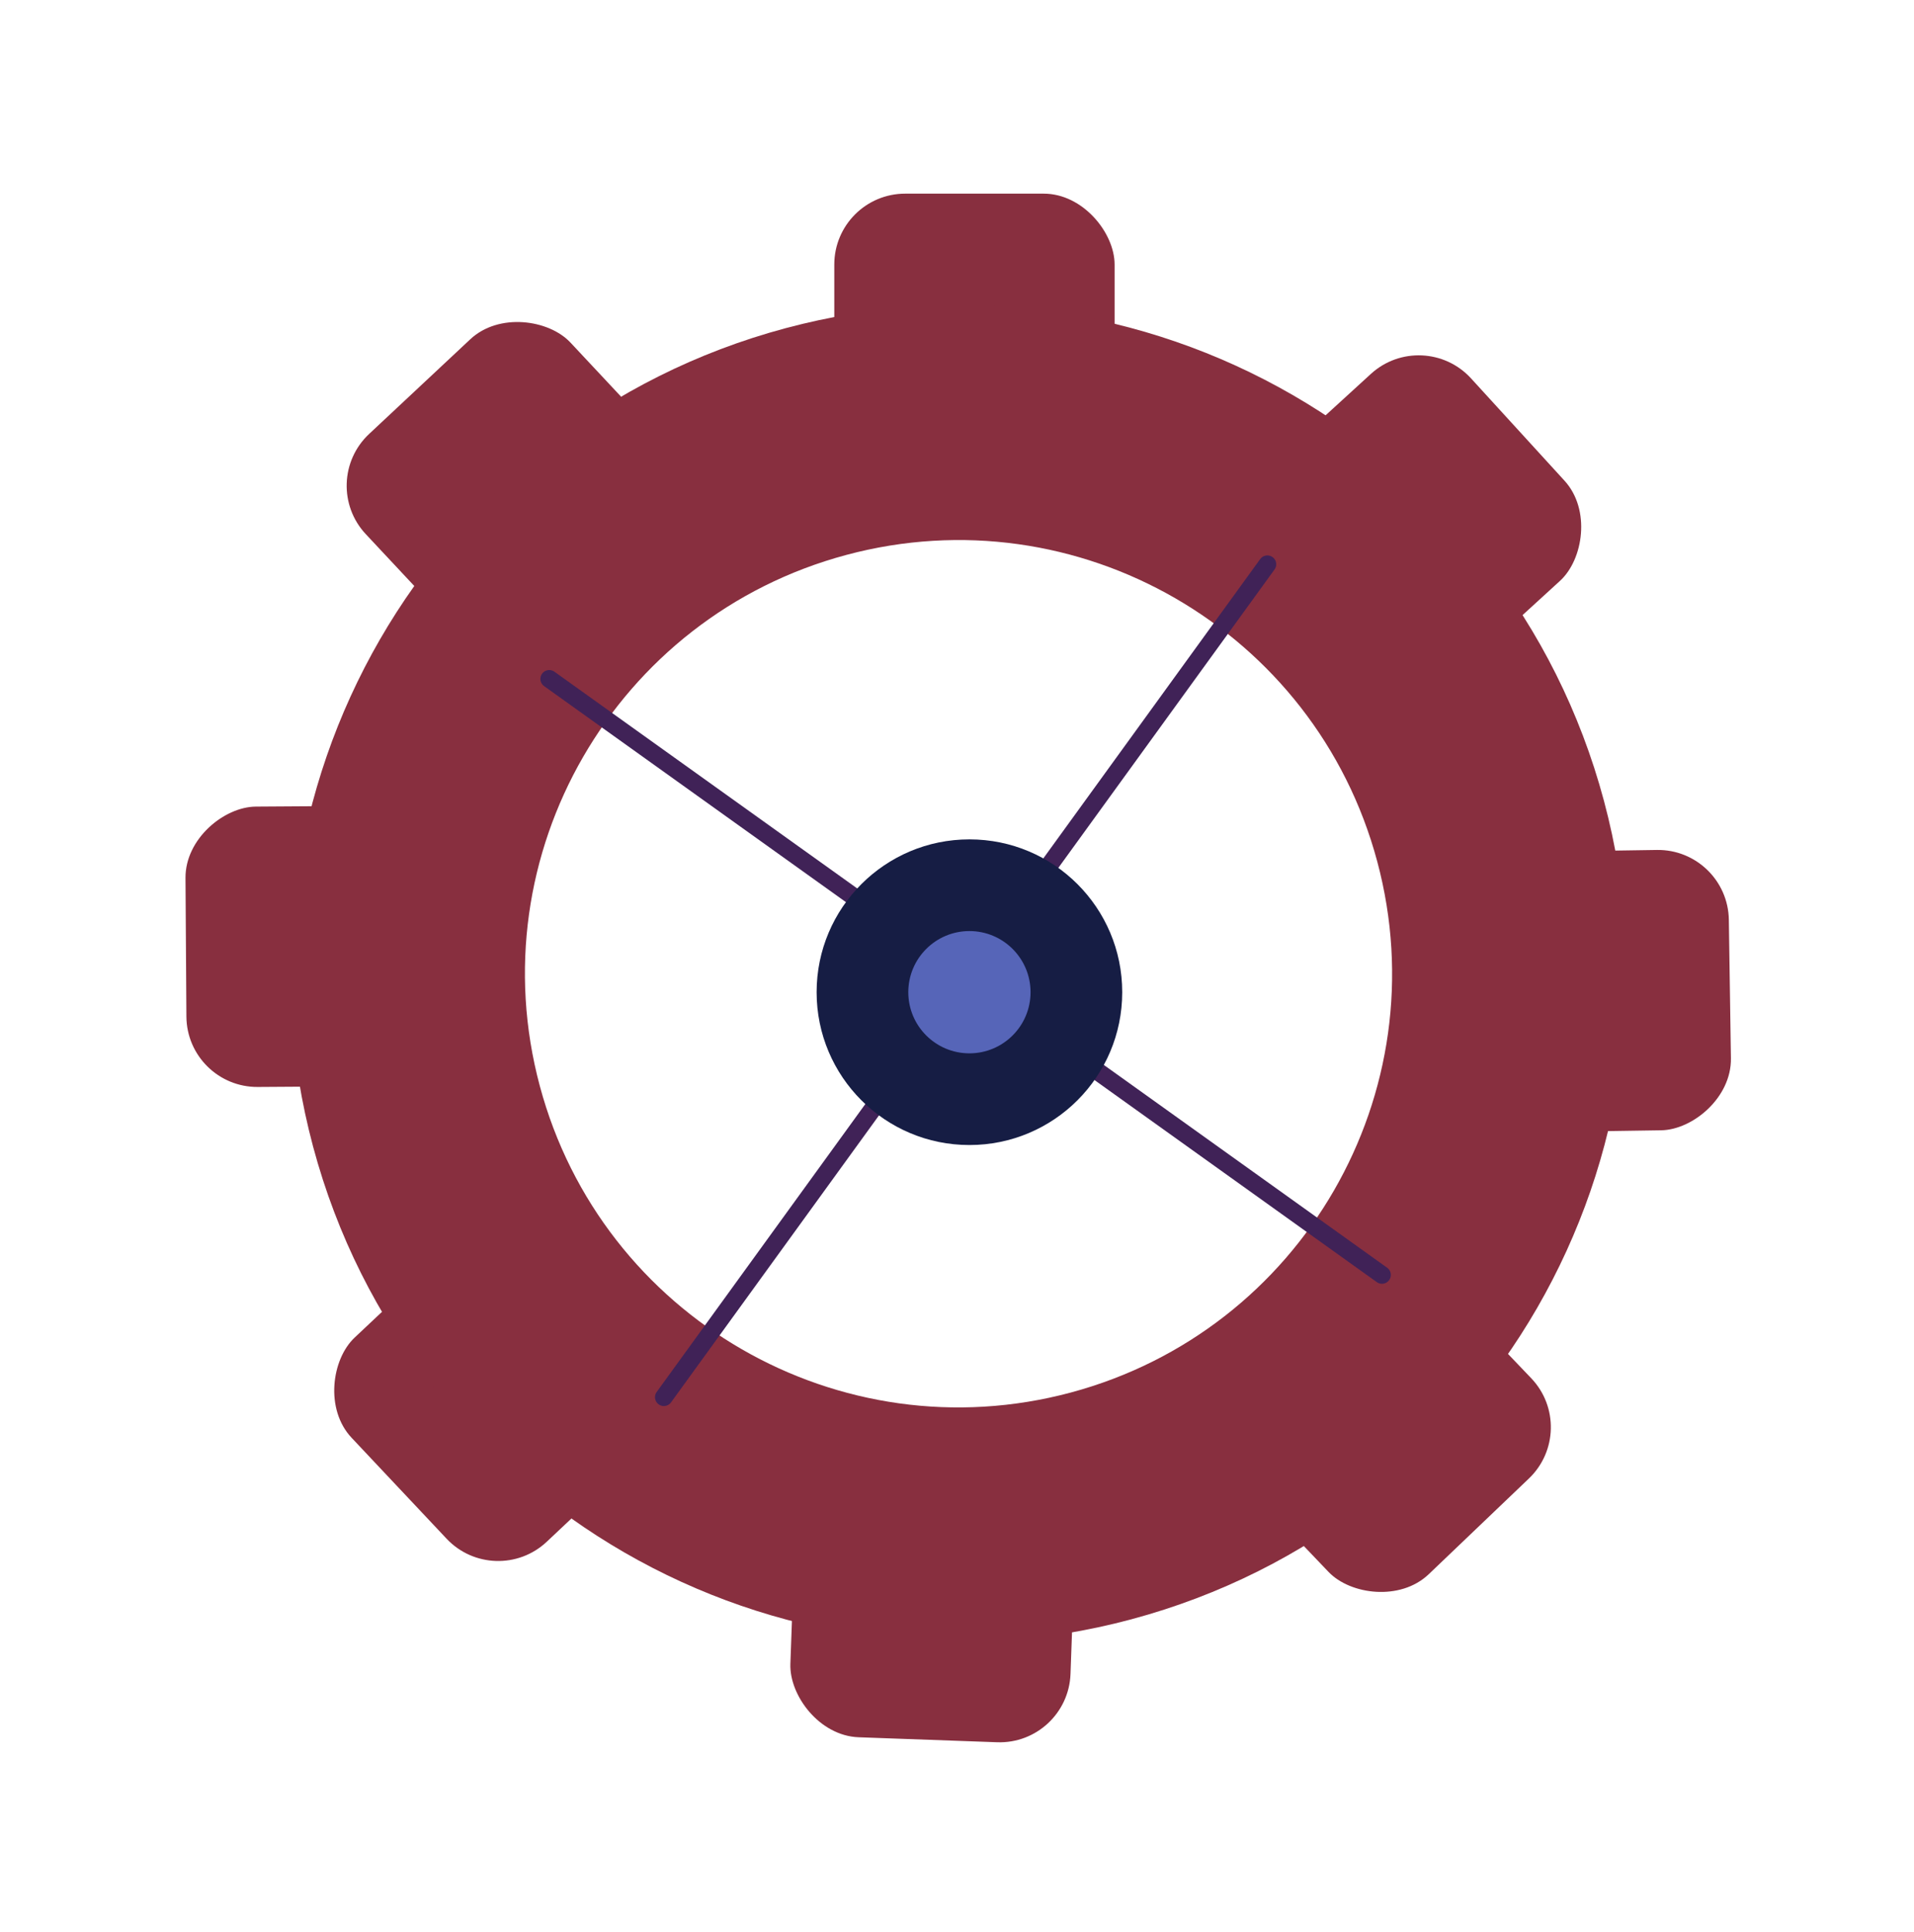
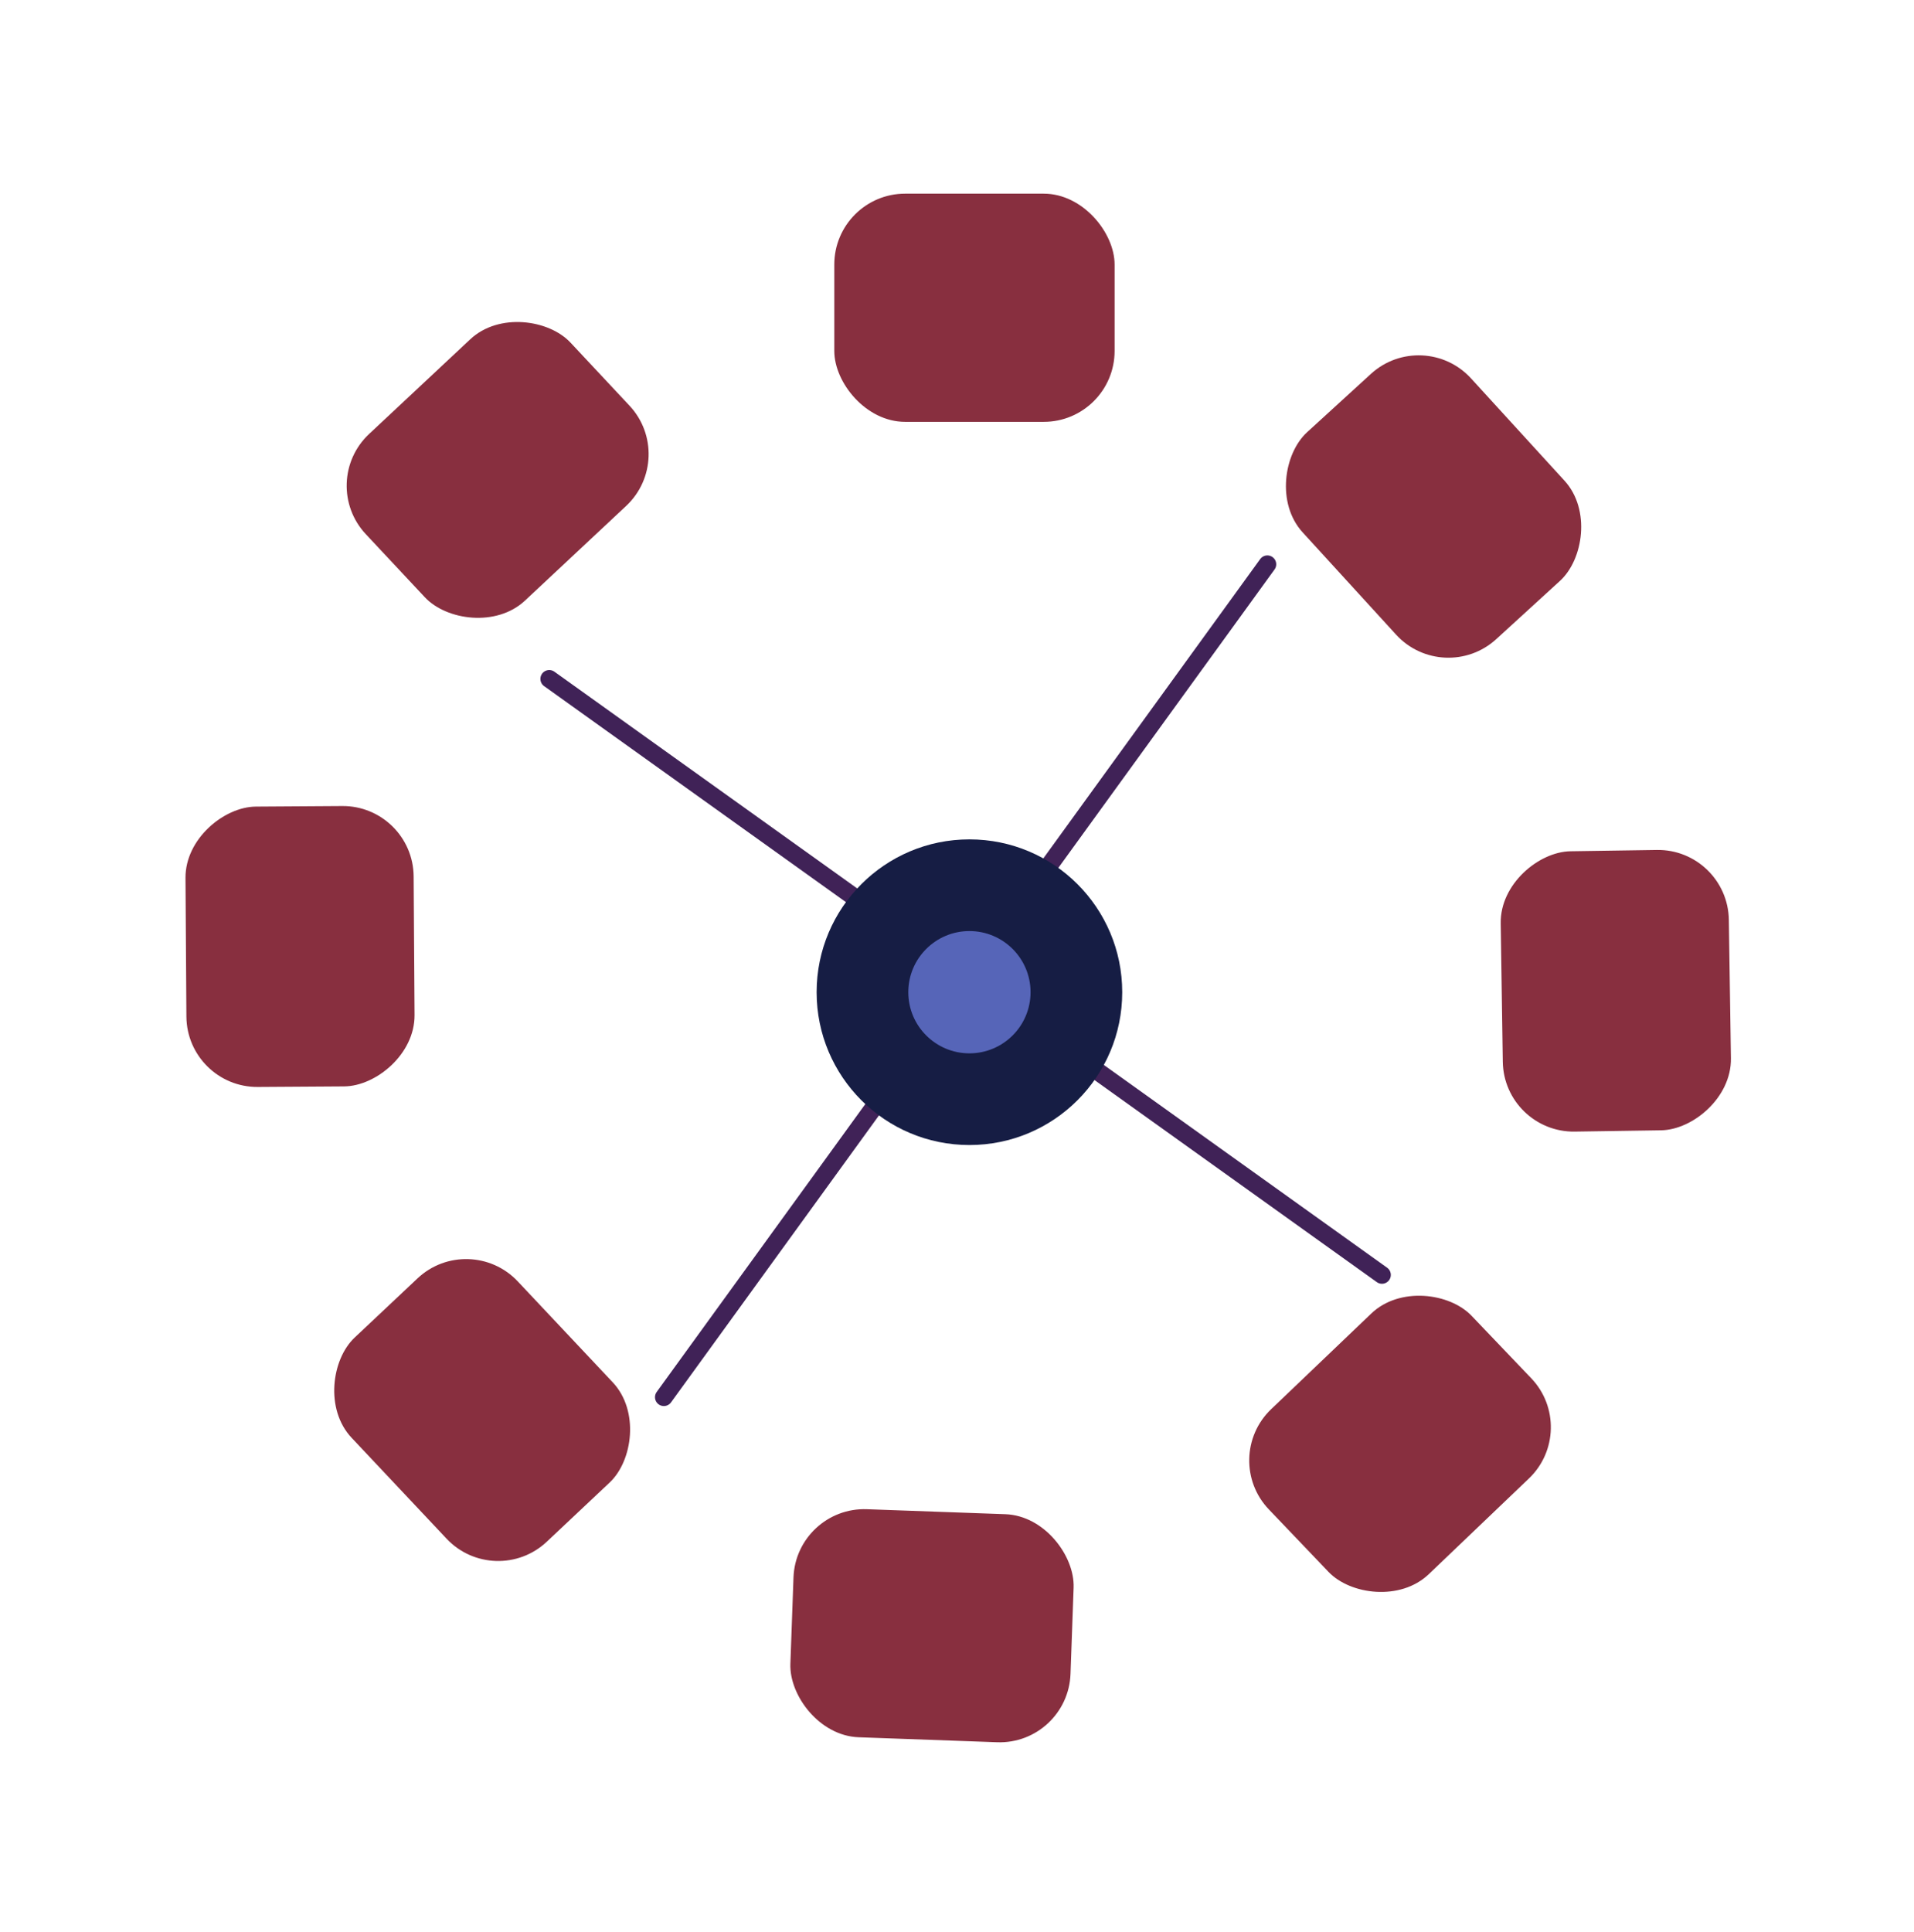
<svg xmlns="http://www.w3.org/2000/svg" width="108" height="109" fill="none">
  <rect x="47.076" y="10.925" width="15.817" height="12.874" rx="4" fill="#882F3F" />
  <rect x="80.308" y="18.395" width="15.817" height="12.874" rx="4" transform="rotate(47.58 80.308 18.395)" fill="#882F3F" />
  <rect x="97.493" y="47.891" width="15.817" height="12.874" rx="4" transform="rotate(89.138 97.493 47.89)" fill="#882F3F" />
  <rect x="89.164" y="80.646" width="15.817" height="12.874" rx="4" transform="rotate(136.312 89.164 80.646)" fill="#882F3F" />
  <rect x="60.261" y="98.433" width="15.817" height="12.874" rx="4" transform="rotate(-177.936 60.261 98.433)" fill="#882F3F" />
  <rect x="27.94" y="89.718" width="15.817" height="12.874" rx="4" transform="rotate(-133.268 27.94 89.718)" fill="#882F3F" />
  <rect x="10.544" y="61.347" width="15.817" height="12.874" rx="4" transform="rotate(-90.375 10.544 61.347)" fill="#882F3F" />
  <rect x="17.908" y="27.214" width="15.817" height="12.874" rx="4" transform="rotate(-43.099 17.908 27.214)" fill="#882F3F" />
-   <path fill-rule="evenodd" clip-rule="evenodd" d="M63.844 91.351c20.113-5.39 32.049-26.063 26.66-46.176-5.39-20.113-26.063-32.048-46.176-26.66-20.113 5.39-32.049 26.064-26.66 46.177 5.39 20.113 26.063 32.048 46.176 26.66zm-3.427-12.79c13.049-3.497 20.792-16.91 17.296-29.959-3.496-13.048-16.91-20.792-29.958-17.296-13.049 3.497-20.793 16.91-17.296 29.958 3.496 13.05 16.909 20.793 29.958 17.297z" fill="#882F3F" />
  <path d="M30.992 38.3l46.987 33.624m-40.52 6.898l34.054-46.988" stroke="#402257" stroke-linecap="round" />
  <circle cx="54.701" cy="55.975" r="8.622" fill="#161D44" />
  <circle cx="54.701" cy="55.975" r="3.449" fill="#5665B8" />
</svg>